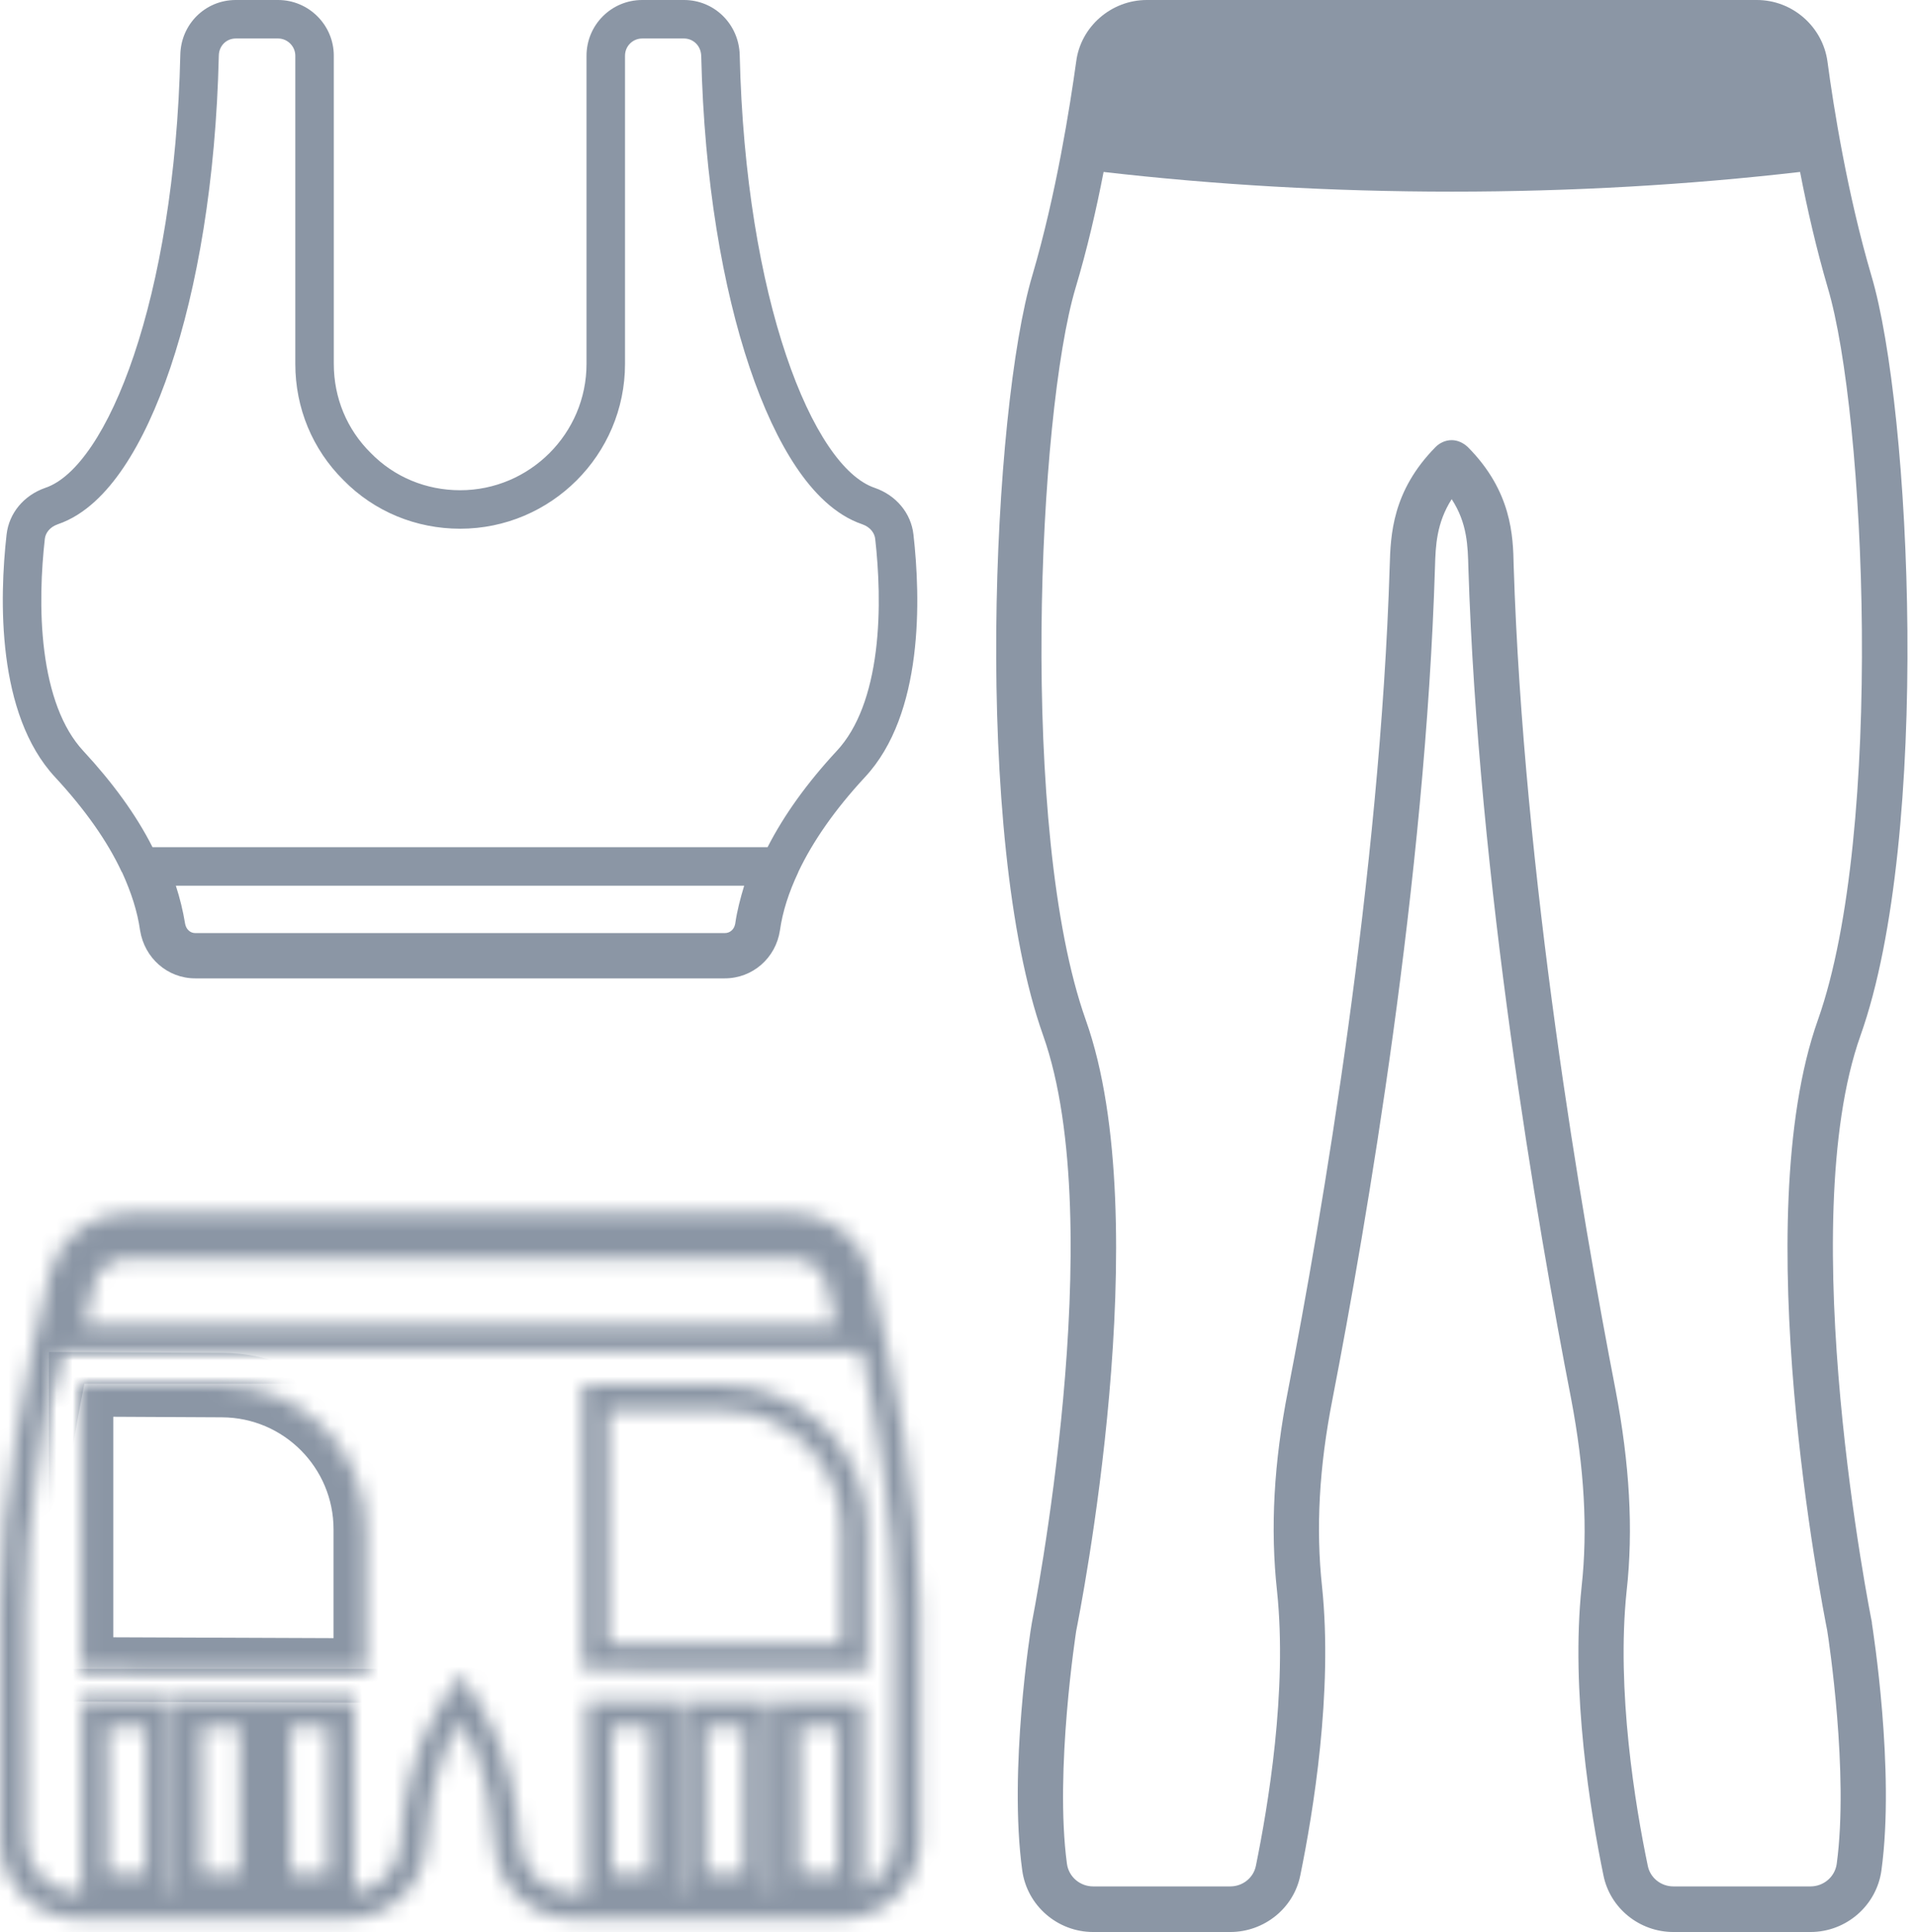
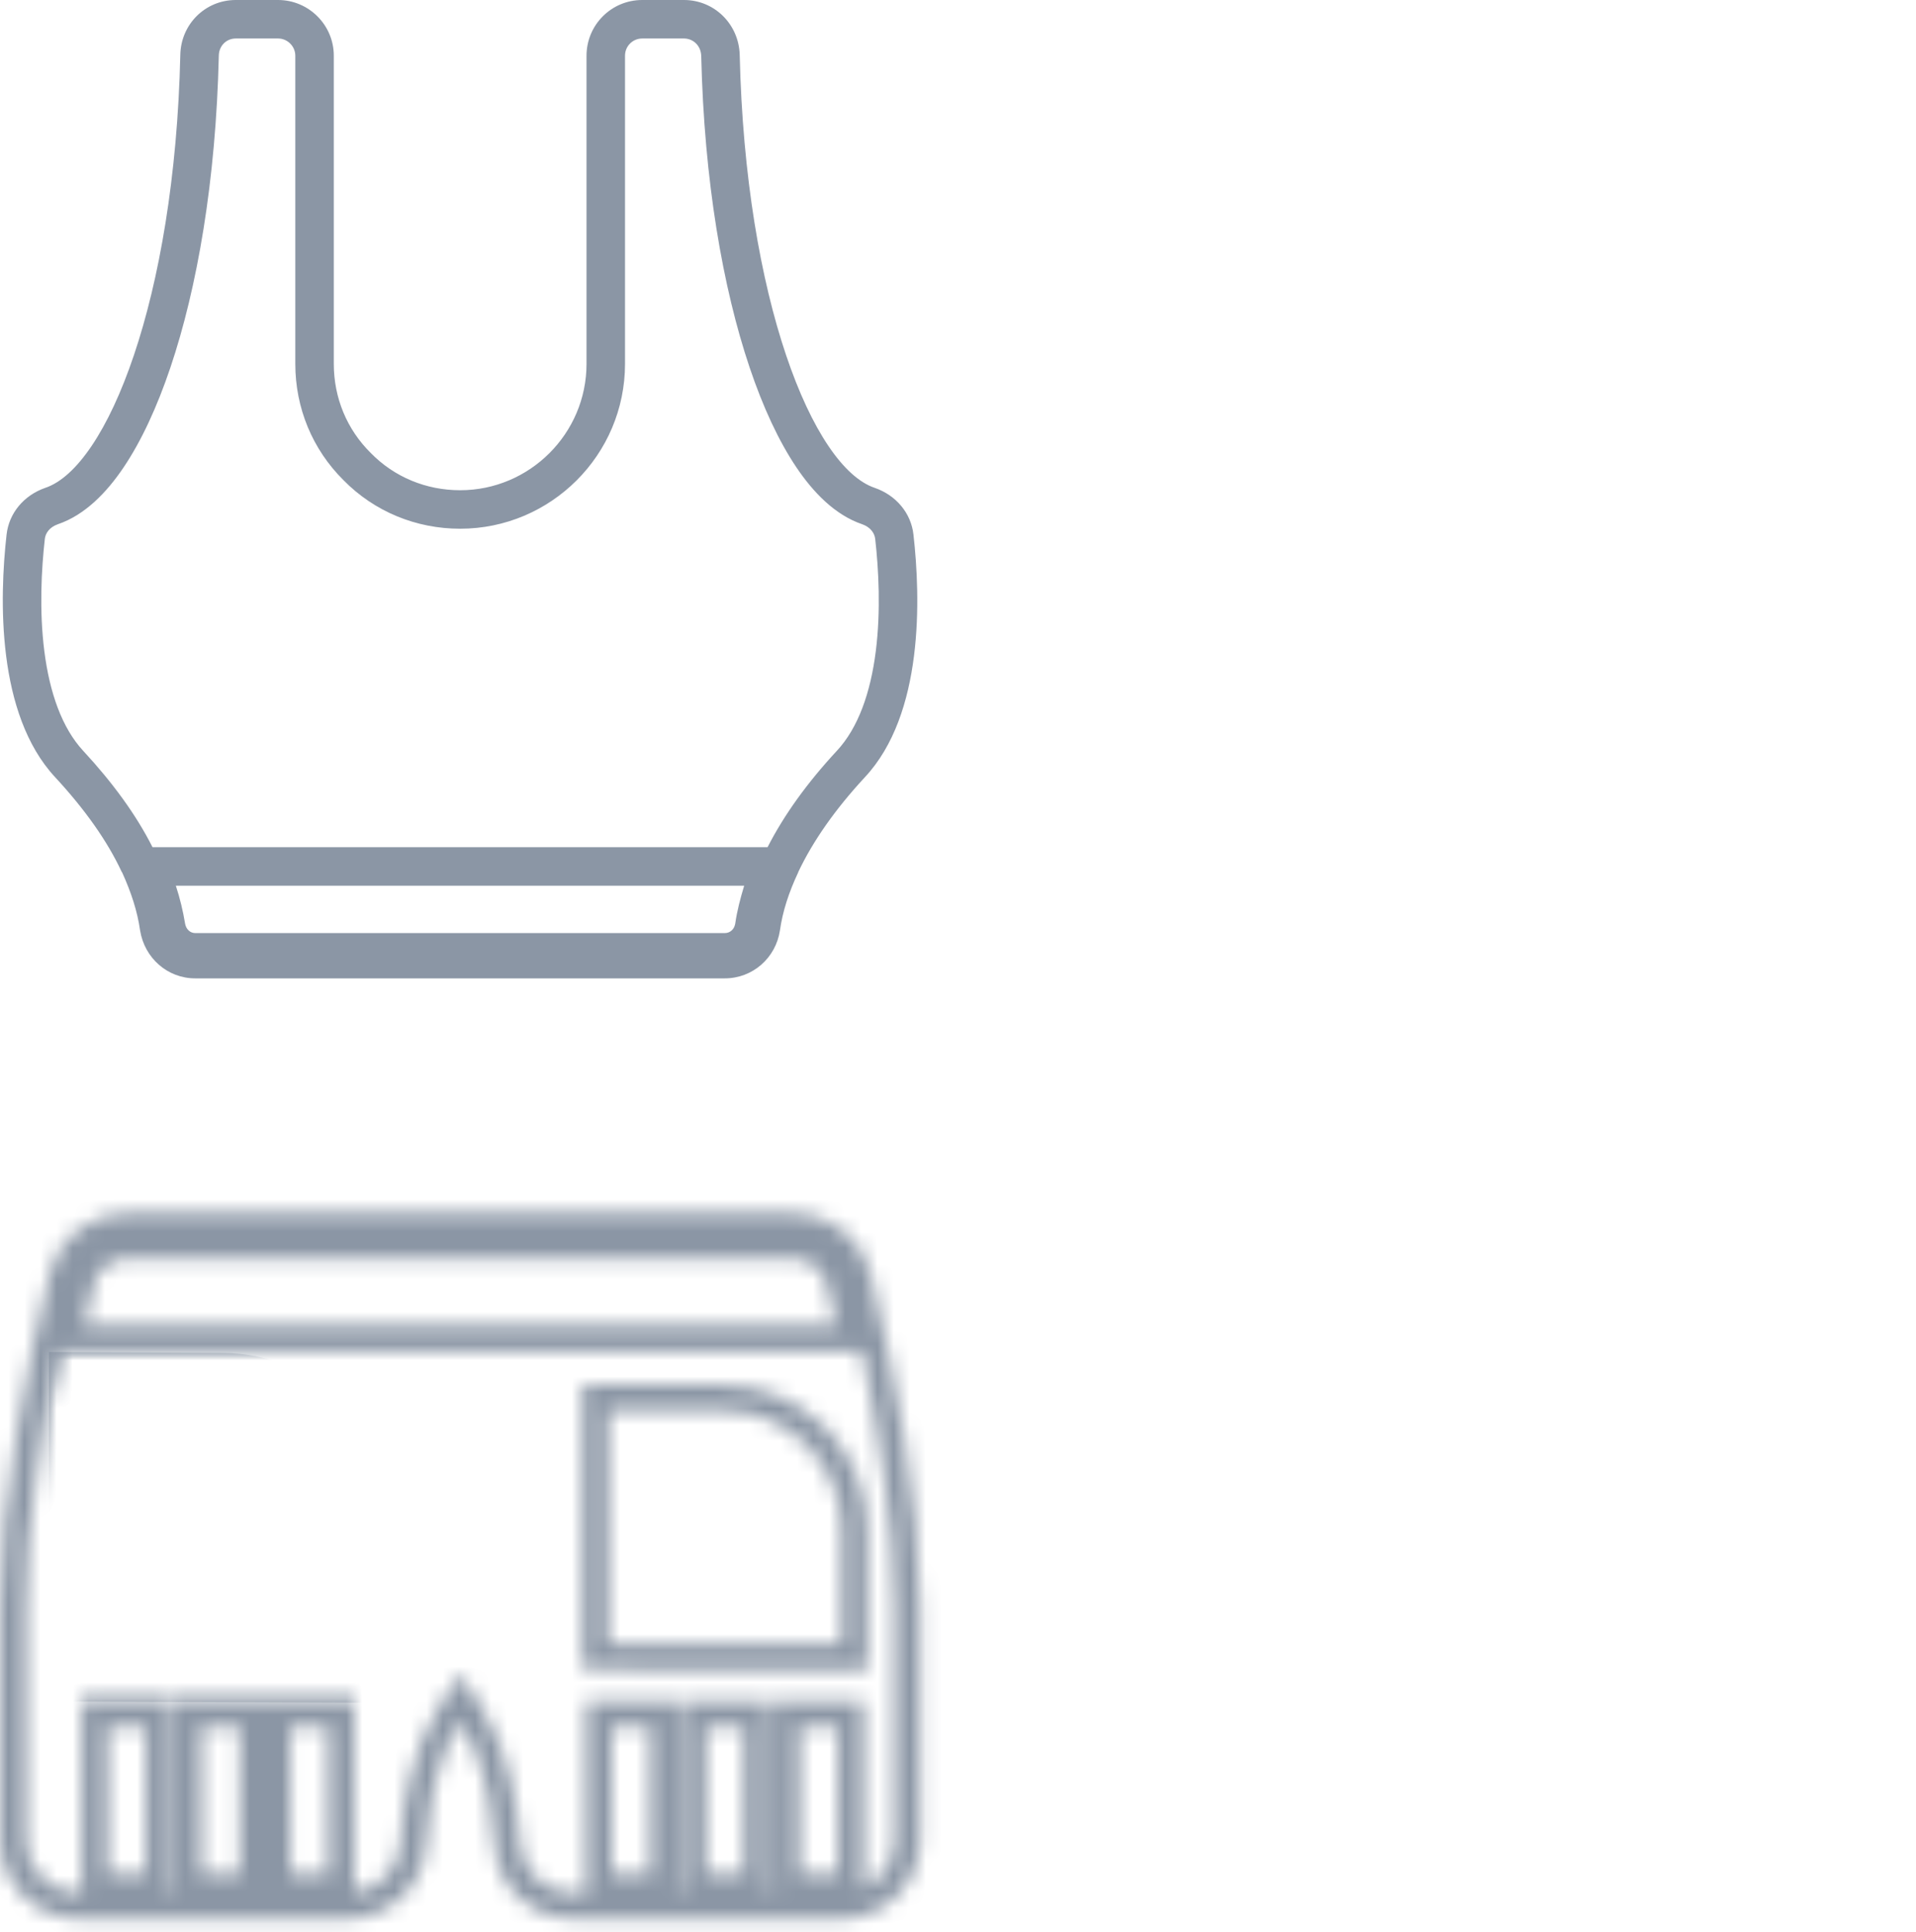
<svg xmlns="http://www.w3.org/2000/svg" width="119" height="120" viewBox="0 0 119 120" fill="none">
  <path fill-rule="evenodd" clip-rule="evenodd" d="M56.734 33.207C57.178 37.15 57.382 44.35 53.717 48.274C51.865 50.273 50.496 52.235 49.589 54.142C49.589 54.16 49.57 54.179 49.57 54.197C48.996 55.419 48.608 56.603 48.441 57.788C48.182 59.51 46.738 60.768 45.017 60.768H12.125C10.403 60.768 8.978 59.51 8.7 57.788C8.534 56.603 8.145 55.419 7.59 54.197C7.58 54.188 7.576 54.179 7.571 54.169C7.567 54.16 7.562 54.151 7.553 54.142C6.664 52.235 5.276 50.273 3.425 48.274C-0.222 44.35 -0.036 37.15 0.408 33.207C0.556 31.874 1.481 30.764 2.814 30.301C6.664 29.005 10.847 18.584 11.199 3.406C11.236 1.499 12.754 0 14.642 0H17.27C19.177 0 20.732 1.555 20.732 3.461V22.601C20.732 24.711 21.546 26.673 23.027 28.135C24.489 29.634 26.47 30.449 28.58 30.449C32.893 30.449 36.428 26.932 36.428 22.601V3.461C36.428 1.555 37.965 0 39.889 0H42.481C44.369 0 45.887 1.499 45.942 3.406C46.294 18.584 50.477 29.005 54.327 30.301C55.66 30.764 56.586 31.874 56.734 33.207ZM53.55 32.562C51.859 31.987 50.508 30.582 49.458 29.021C48.364 27.394 47.386 25.286 46.557 22.823C44.895 17.887 43.733 11.245 43.552 3.47C43.531 2.828 43.043 2.391 42.481 2.391H39.889C39.294 2.391 38.819 2.867 38.819 3.461V22.601C38.819 28.256 34.21 32.84 28.58 32.84C25.851 32.84 23.255 31.784 21.331 29.821C19.399 27.904 18.341 25.334 18.341 22.601V3.461C18.341 2.875 17.856 2.391 17.27 2.391H14.642C14.075 2.391 13.602 2.83 13.59 3.452L13.59 3.461C13.409 11.24 12.247 17.886 10.585 22.823C9.755 25.286 8.777 27.394 7.683 29.021C6.633 30.582 5.283 31.987 3.592 32.562C3.066 32.747 2.823 33.126 2.784 33.471L2.784 33.475C2.573 35.344 2.433 37.922 2.754 40.446C3.081 43.012 3.845 45.213 5.177 46.646L5.18 46.649C6.994 48.609 8.455 50.603 9.472 52.62H47.673C48.696 50.616 50.135 48.622 51.962 46.649L51.969 46.642C53.306 45.21 54.07 43.012 54.394 40.448C54.712 37.925 54.569 35.347 54.358 33.475L54.357 33.471C54.319 33.126 54.075 32.747 53.55 32.562ZM46.22 55.012C45.979 55.807 45.776 56.585 45.665 57.362C45.663 57.376 45.66 57.389 45.657 57.403C45.589 57.732 45.337 57.955 45.017 57.955H12.125C11.822 57.955 11.571 57.732 11.503 57.403C11.5 57.389 11.497 57.376 11.495 57.362C11.366 56.585 11.181 55.807 10.921 55.012H46.22Z" fill="#8B96A5" />
  <mask id="path-2-inside-1_42_1576" fill="white">
    <path fill-rule="evenodd" clip-rule="evenodd" d="M29.448 108.635C30.313 110.758 30.607 113.113 30.708 114.632C30.875 117.186 33.022 119.186 35.595 119.186H52.254C54.938 119.186 57.14 116.983 57.14 114.299V99.824C57.14 93.105 55.456 84.831 54.049 79.056C53.494 76.872 51.532 75.354 49.292 75.354H7.848C5.609 75.354 3.665 76.872 3.091 79.056C1.684 84.813 0 93.087 0 99.824V114.299C0 116.983 2.203 119.186 4.905 119.186H21.546C24.137 119.186 26.284 117.186 26.451 114.632C26.538 113.112 26.828 110.755 27.703 108.631C27.947 108.039 28.236 107.465 28.579 106.932C28.919 107.466 29.206 108.041 29.448 108.635ZM24.86 114.534C24.975 112.531 25.434 108.872 27.239 106.069L28.587 103.975L29.924 106.076C31.707 108.878 32.166 112.539 32.299 114.526L32.299 114.528C32.41 116.236 33.854 117.591 35.595 117.591H36.407V105.653H41.983V117.591H42.237V105.653H47.813V117.591H48.068V105.653H53.626V117.288C54.754 116.762 55.546 115.614 55.546 114.299V99.824C55.546 94.876 54.599 89.005 53.528 83.945H3.61C2.54 88.995 1.594 94.865 1.594 99.824V114.299C1.594 116.099 3.079 117.591 4.905 117.591H5.069V105.653H10.646V117.591H10.9V105.653H21.992V117.562C23.545 117.356 24.756 116.089 24.86 114.534ZM53.866 103.757L36.185 103.689V85.987L44.949 86.032L44.95 86.032C49.882 86.055 53.866 90.063 53.866 94.993V103.757ZM44.942 87.626C48.996 87.645 52.272 90.939 52.272 94.993V102.156L37.779 102.101V87.589L44.942 87.626ZM5.22 82.351H51.939C51.829 81.859 51.713 81.373 51.6 80.902C51.589 80.853 51.577 80.805 51.566 80.757C51.483 80.409 51.403 80.069 51.328 79.741C51.087 78.834 50.255 78.186 49.292 78.186H7.848C6.904 78.186 6.053 78.834 5.812 79.759C5.739 80.082 5.663 80.416 5.585 80.757C5.466 81.277 5.343 81.814 5.22 82.351ZM9.051 116.372V107.247H6.664V116.372H9.051ZM14.882 116.372V107.247H12.494V116.372H14.882ZM20.398 116.372V107.247H18.029V116.372H20.398ZM40.389 116.372V107.247H38.001V116.372H40.389ZM46.219 116.372V107.247H43.832V116.372H46.219ZM52.032 116.372V107.247H49.662V116.372H52.032Z" />
-     <path d="M13.799 86.032L13.8 86.032C18.732 86.055 22.716 90.063 22.716 94.993V103.757L5.035 103.689V85.987L13.799 86.032Z" />
  </mask>
  <path fill-rule="evenodd" clip-rule="evenodd" d="M29.448 108.635C30.313 110.758 30.607 113.113 30.708 114.632C30.875 117.186 33.022 119.186 35.595 119.186H52.254C54.938 119.186 57.14 116.983 57.14 114.299V99.824C57.14 93.105 55.456 84.831 54.049 79.056C53.494 76.872 51.532 75.354 49.292 75.354H7.848C5.609 75.354 3.665 76.872 3.091 79.056C1.684 84.813 0 93.087 0 99.824V114.299C0 116.983 2.203 119.186 4.905 119.186H21.546C24.137 119.186 26.284 117.186 26.451 114.632C26.538 113.112 26.828 110.755 27.703 108.631C27.947 108.039 28.236 107.465 28.579 106.932C28.919 107.466 29.206 108.041 29.448 108.635ZM24.86 114.534C24.975 112.531 25.434 108.872 27.239 106.069L28.587 103.975L29.924 106.076C31.707 108.878 32.166 112.539 32.299 114.526L32.299 114.528C32.41 116.236 33.854 117.591 35.595 117.591H36.407V105.653H41.983V117.591H42.237V105.653H47.813V117.591H48.068V105.653H53.626V117.288C54.754 116.762 55.546 115.614 55.546 114.299V99.824C55.546 94.876 54.599 89.005 53.528 83.945H3.61C2.54 88.995 1.594 94.865 1.594 99.824V114.299C1.594 116.099 3.079 117.591 4.905 117.591H5.069V105.653H10.646V117.591H10.9V105.653H21.992V117.562C23.545 117.356 24.756 116.089 24.86 114.534ZM53.866 103.757L36.185 103.689V85.987L44.949 86.032L44.95 86.032C49.882 86.055 53.866 90.063 53.866 94.993V103.757ZM44.942 87.626C48.996 87.645 52.272 90.939 52.272 94.993V102.156L37.779 102.101V87.589L44.942 87.626ZM5.22 82.351H51.939C51.829 81.859 51.713 81.373 51.6 80.902C51.589 80.853 51.577 80.805 51.566 80.757C51.483 80.409 51.403 80.069 51.328 79.741C51.087 78.834 50.255 78.186 49.292 78.186H7.848C6.904 78.186 6.053 78.834 5.812 79.759C5.739 80.082 5.663 80.416 5.585 80.757C5.466 81.277 5.343 81.814 5.22 82.351ZM9.051 116.372V107.247H6.664V116.372H9.051ZM14.882 116.372V107.247H12.494V116.372H14.882ZM20.398 116.372V107.247H18.029V116.372H20.398ZM40.389 116.372V107.247H38.001V116.372H40.389ZM46.219 116.372V107.247H43.832V116.372H46.219ZM52.032 116.372V107.247H49.662V116.372H52.032Z" stroke="#8B96A5" stroke-width="4" mask="url(#path-2-inside-1_42_1576)" />
  <path d="M13.799 86.032L13.8 86.032C18.732 86.055 22.716 90.063 22.716 94.993V103.757L5.035 103.689V85.987L13.799 86.032Z" stroke="#8B96A5" stroke-width="4" mask="url(#path-2-inside-1_42_1576)" />
-   <path d="M116.261 100.768C116.206 100.509 111.337 76.15 115.558 64.304C119.945 51.939 118.704 25.414 116.224 17.103C114.743 12.069 113.873 6.627 113.503 3.832C113.207 1.647 111.319 0 109.116 0H71.226C69.024 0 67.117 1.647 66.84 3.832C66.451 6.627 65.599 12.069 64.118 17.103C61.638 25.414 60.398 51.939 64.785 64.304C68.987 76.15 64.137 100.509 64.082 100.824C64.007 101.194 62.638 109.968 63.489 116.168C63.785 118.353 65.673 120 67.895 120H76.409C78.519 120 80.352 118.519 80.759 116.483C81.555 112.596 82.795 105.099 82.11 98.547C81.722 94.938 81.925 91.143 82.758 86.904C84.887 75.928 88.533 54.641 89.126 35.187C89.162 33.91 89.218 32.485 90.162 31.004C91.143 32.504 91.162 33.947 91.199 35.261C91.809 54.641 95.456 75.946 97.585 86.904C98.399 91.198 98.621 95.012 98.232 98.547C97.547 105.099 98.788 112.596 99.584 116.465C99.991 118.519 101.823 120 103.933 120H112.448C114.669 120 116.557 118.353 116.853 116.168C117.705 109.968 116.317 101.194 116.261 100.824V100.768ZM114.077 115.761C113.966 116.576 113.262 117.168 112.448 117.168H103.933C103.156 117.168 102.49 116.631 102.342 115.891C101.564 112.17 100.38 104.988 101.027 98.825C101.453 95.012 101.212 90.921 100.343 86.349C98.232 75.465 94.623 54.345 94.012 35.132C93.975 33.299 93.901 30.523 91.162 27.765C90.884 27.506 90.532 27.339 90.162 27.339C89.773 27.339 89.422 27.506 89.162 27.765C86.46 30.504 86.368 33.244 86.312 35.169C85.72 54.345 82.11 75.465 80 86.349C79.112 90.847 78.889 94.938 79.315 98.825C79.963 105.007 78.76 112.17 78.001 115.891C77.853 116.631 77.187 117.168 76.409 117.168H67.895C67.08 117.168 66.377 116.576 66.266 115.761C65.488 109.986 66.84 101.323 66.84 101.305C67.043 100.268 71.911 75.909 67.432 63.341C63.286 51.661 64.47 25.692 66.802 17.881C67.524 15.474 68.098 12.976 68.542 10.68C75.447 11.476 82.703 11.902 90.181 11.902C97.659 11.902 104.914 11.476 111.8 10.68C112.244 12.976 112.818 15.474 113.522 17.881C115.854 25.692 117.038 51.661 112.911 63.341C108.468 75.817 113.207 99.861 113.485 101.268C113.577 101.823 114.836 110.153 114.077 115.761Z" fill="#8B96A5" />
</svg>